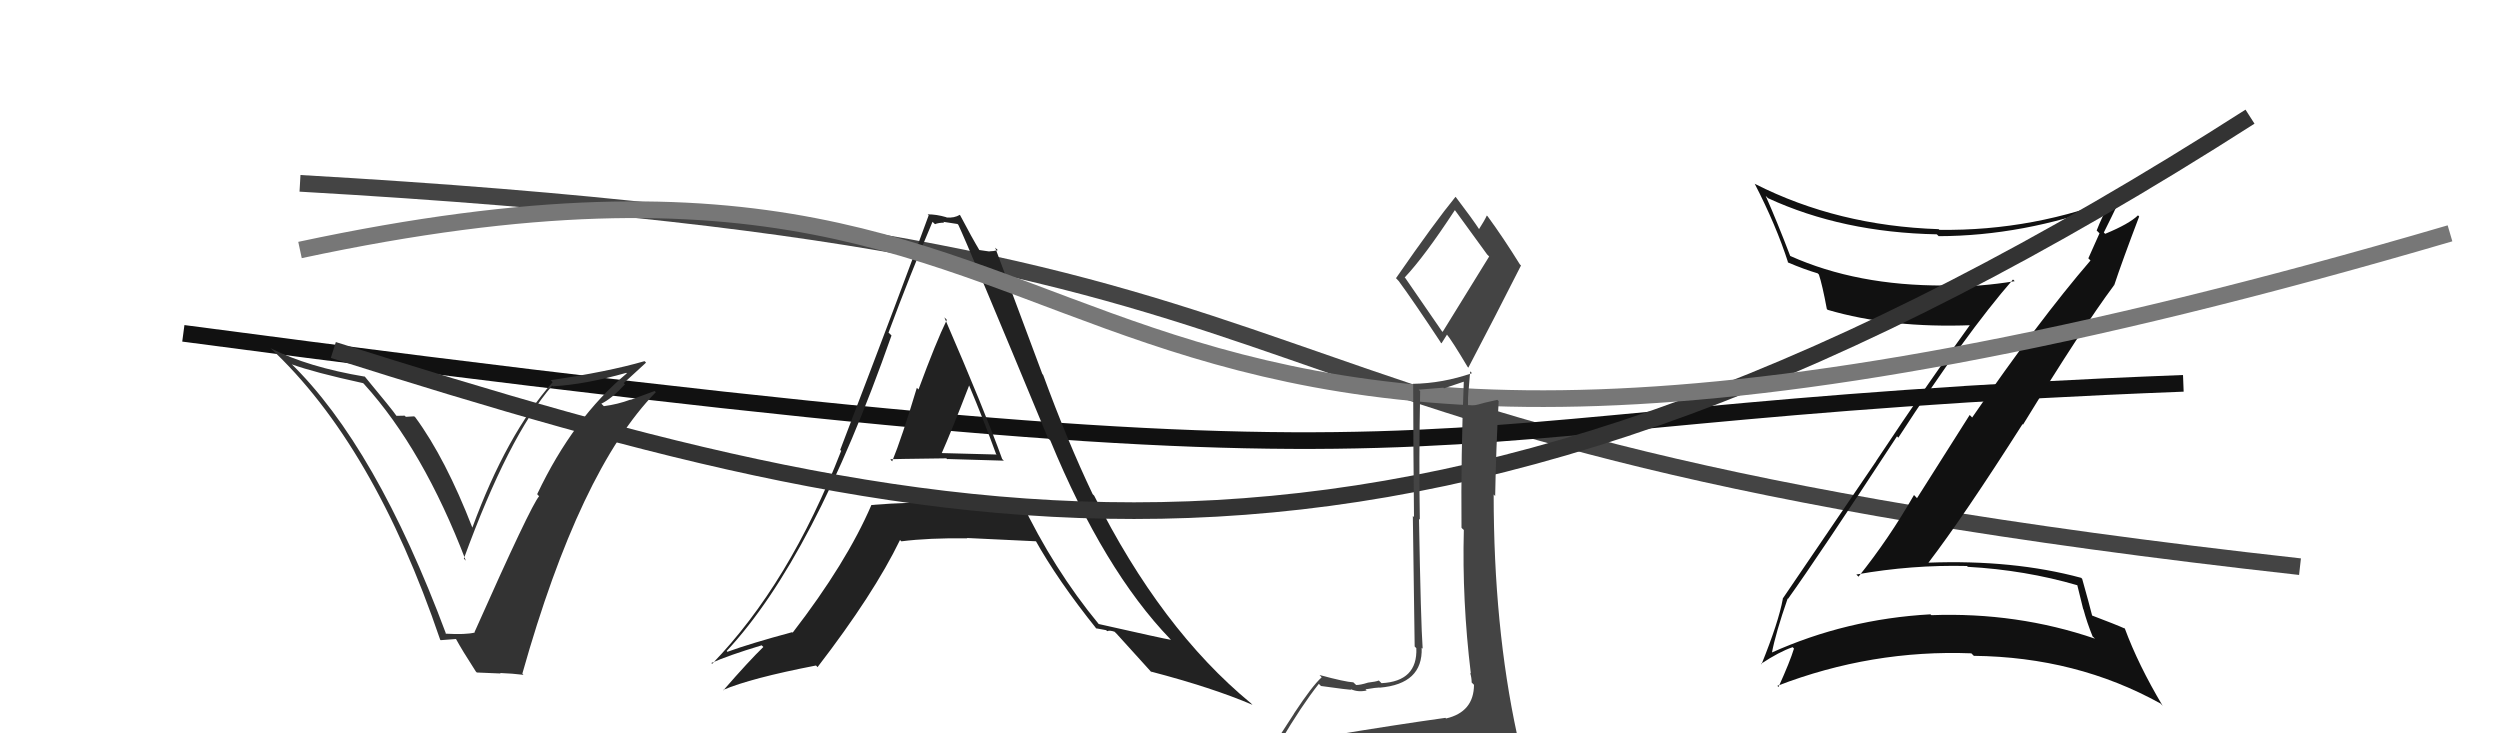
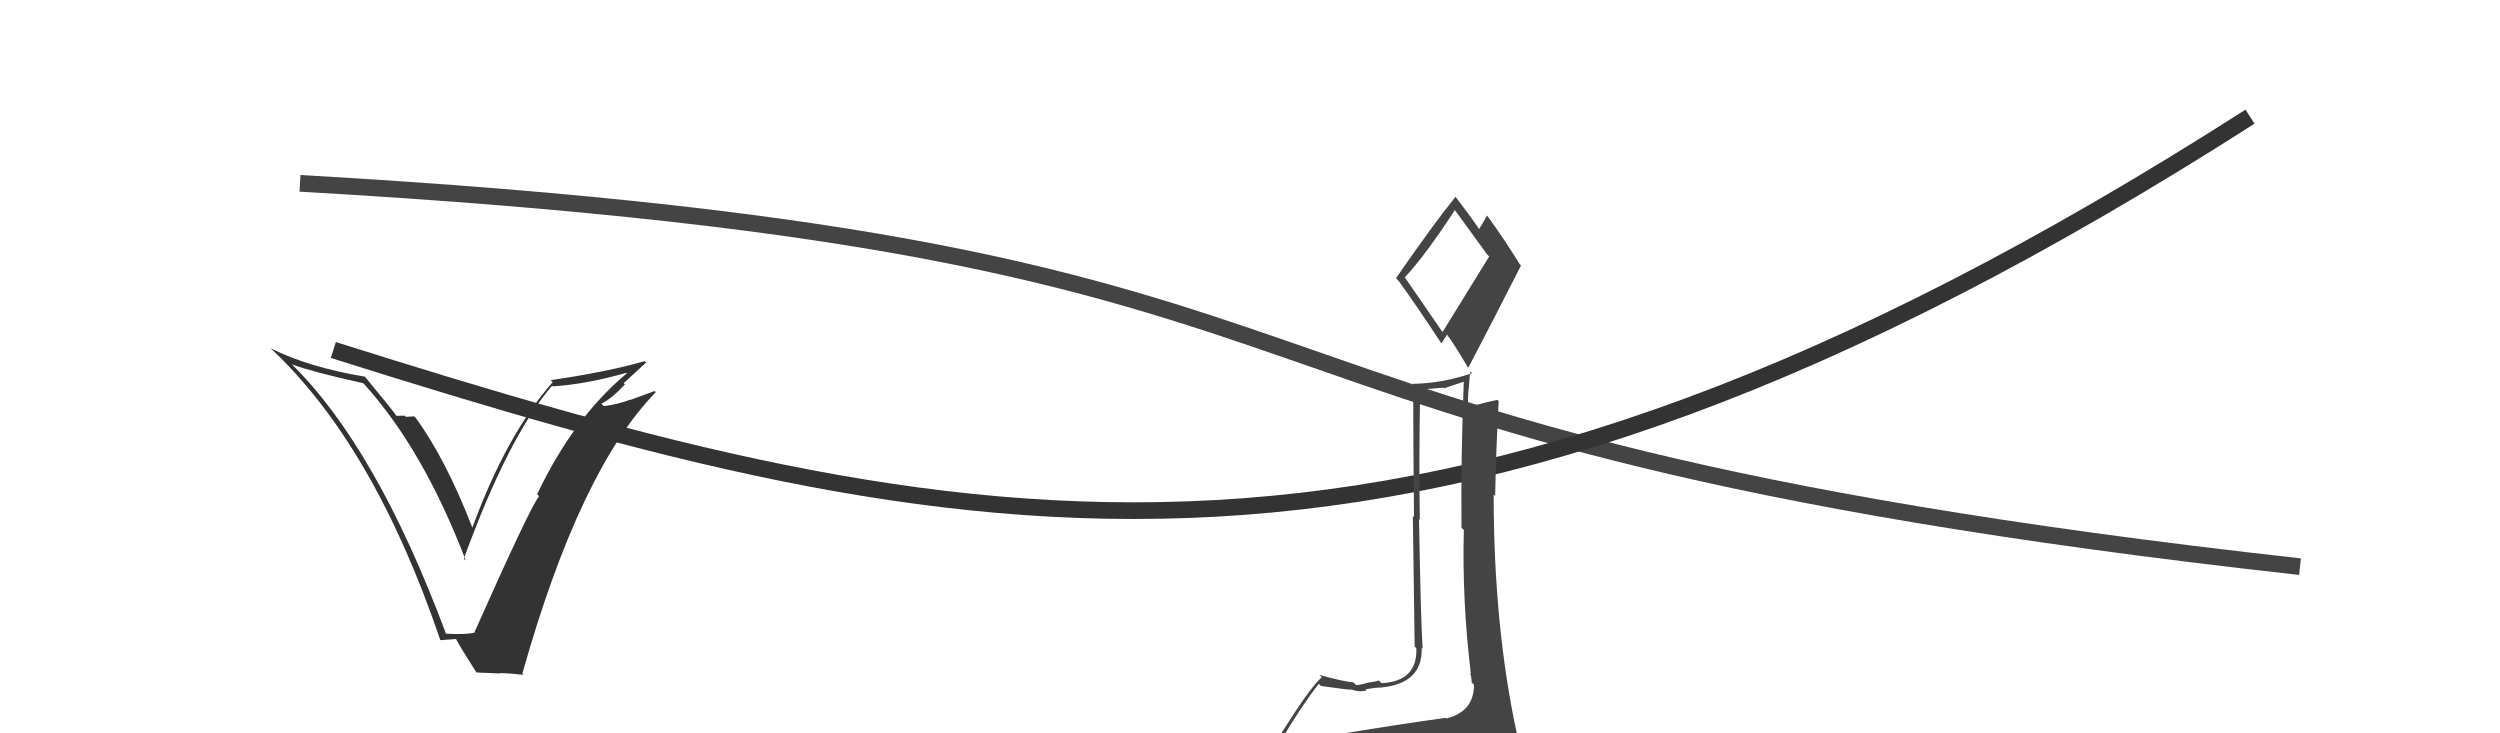
<svg xmlns="http://www.w3.org/2000/svg" width="150" height="44" viewBox="0,0,150,44">
  <path d="M18 11 C88 15,66 26,138 34" stroke="#444" fill="none" />
-   <path d="M11 20 C94 31,79 25,131 23" stroke="#111" fill="none" />
-   <path fill="#111" d="M107.28 35.93L107.37 36.02L107.28 35.93Q109.06 33.45 113.82 26.18L113.84 26.20L113.90 26.26Q117.93 20.04 120.78 16.77L120.88 16.87L120.89 16.87Q118.82 17.21 116.73 17.21L116.67 17.15L116.65 17.13Q111.42 17.15 107.42 15.36L107.31 15.25L107.41 15.35Q106.63 13.31 105.94 11.75L106.10 11.91L106.08 11.89Q110.54 13.95 116.21 14.06L116.27 14.12L116.32 14.17Q121.38 14.16 126.55 12.26L126.68 12.39L126.54 12.25Q126.11 13.03 125.80 13.83L125.97 14.00L125.30 15.50L125.43 15.63Q122.33 19.23 118.33 25.05L118.18 24.90L115.02 29.89L114.84 29.70Q113.34 32.32 111.51 34.60L111.43 34.52L111.38 34.47Q114.71 33.88 118.02 33.96L118.13 34.07L118.07 34.01Q121.50 34.20 124.66 35.12L124.63 35.08L124.99 36.54L125.01 36.57Q125.21 37.33 125.55 38.17L125.53 38.16L125.70 38.32Q121.02 36.72 115.88 36.91L115.79 36.83L115.82 36.86Q110.78 37.14 106.29 39.16L106.14 39.02L106.31 39.19Q106.54 37.97 107.26 35.91ZM105.60 39.77L105.66 39.83L105.66 39.83Q106.76 39.10 107.56 38.83L107.71 38.99L107.64 38.91Q107.40 39.70 106.71 41.22L106.70 41.21L106.64 41.15Q112.30 38.97 118.28 39.20L118.41 39.33L118.43 39.35Q124.59 39.42 129.61 42.20L129.61 42.19L129.76 42.35Q128.29 39.88 127.49 37.71L127.44 37.66L127.48 37.71Q127.00 37.49 125.47 36.91L125.49 36.93L125.54 36.98Q125.35 36.22 124.93 34.73L124.92 34.72L124.87 34.67Q120.80 33.57 115.70 33.76L115.69 33.76L115.70 33.77Q117.81 31.01 121.35 25.45L121.33 25.42L121.38 25.48Q124.94 19.67 126.84 17.12L126.79 17.06L126.85 17.12Q127.32 15.70 128.35 12.99L128.30 12.94L128.28 12.92Q127.76 13.43 126.31 14.03L126.29 14.01L126.23 13.95Q126.61 13.20 127.34 11.67L127.39 11.73L127.39 11.73Q122.07 13.87 116.36 13.79L116.35 13.79L116.32 13.75Q110.26 13.55 105.31 11.04L105.33 11.06L105.28 11.02Q106.57 13.52 107.29 15.76L107.22 15.69L107.26 15.74Q108.27 16.17 109.06 16.40L109.17 16.51L109.13 16.46Q109.34 17.09 109.61 18.54L109.55 18.48L109.66 18.59Q113.44 19.70 118.31 19.51L118.18 19.38L118.24 19.44Q115.88 22.68 112.57 27.66L112.57 27.67L106.96 35.92L106.97 35.93Q106.72 37.31 105.69 39.86Z" />
-   <path fill="#222" d="M53.55 27.69L53.49 27.64L53.42 27.56Q53.39 27.54 56.78 27.50L56.90 27.62L56.83 27.54Q59.16 27.60 60.23 27.64L60.27 27.68L60.13 27.54Q59.10 24.68 56.66 19.04L56.76 19.14L56.81 19.19Q56.16 20.52 55.11 23.37L55.04 23.30L55.01 23.27Q54.11 26.27 53.53 27.68ZM61.38 30.16L61.39 30.16L61.42 30.20Q59.12 30.14 56.91 30.18L56.82 30.09L56.89 30.16Q54.55 30.11 52.27 30.30L52.41 30.44L52.28 30.31Q50.79 33.77 47.56 37.96L47.57 37.97L47.53 37.93Q45.01 38.61 43.64 39.11L43.61 39.07L43.60 39.06Q48.80 33.49 53.49 20.13L53.35 19.99L53.31 19.96Q54.58 16.54 55.95 13.31L55.94 13.30L56.10 13.45Q56.31 13.36 56.65 13.36L56.60 13.31L57.45 13.44L57.50 13.49Q58.05 14.64 62.88 26.29L62.93 26.34L63.02 26.43Q66.23 34.21 70.22 38.35L70.34 38.47L70.26 38.39Q69.81 38.32 65.92 37.44L65.88 37.39L65.93 37.45Q63.22 34.17 61.24 30.02ZM65.70 37.63L65.77 37.70L66.37 37.81L66.43 37.87Q66.58 37.80 66.89 37.91L66.85 37.88L67.01 38.04Q67.30 38.36 69.13 40.38L69.09 40.34L69.04 40.29Q72.75 41.26 75.15 42.29L75.05 42.19L75.05 42.19Q69.65 37.74 65.65 29.74L65.66 29.75L65.56 29.65Q64.04 26.46 62.59 22.50L62.54 22.44L59.71 14.86L59.87 15.01Q59.59 15.08 59.36 15.08L59.37 15.09L58.75 15.00L58.77 15.02Q58.32 14.27 57.60 12.90L57.68 12.98L57.59 12.89Q57.25 13.09 56.80 13.05L56.79 13.04L56.77 13.03Q56.19 12.86 55.66 12.86L55.65 12.85L55.72 12.92Q54.30 16.83 50.41 27.00L50.45 27.03L50.47 27.05Q47.37 35.03 42.73 39.83L42.71 39.81L42.68 39.78Q43.68 39.33 45.70 38.72L45.71 38.73L45.80 38.82Q44.96 39.63 43.40 41.42L43.42 41.43L43.38 41.40Q45.04 40.69 48.96 39.93L49.01 39.98L49.05 40.03Q52.43 35.64 54.00 32.40L54.09 32.49L54.08 32.48Q55.72 32.27 58.04 32.30L58.12 32.38L58.02 32.28Q60.85 32.41 62.22 32.48L62.16 32.42L62.08 32.34Q63.45 34.81 65.81 37.75ZM58.01 22.98L58.01 22.98L58.14 23.11Q59.03 25.22 59.79 27.31L59.75 27.27L56.35 27.18L56.46 27.29Q57.08 25.90 58.15 23.12Z" />
  <path d="M20 21 C58 33,85 39,135 7" stroke="#333" fill="none" />
  <path fill="#333" d="M26.70 37.99L26.68 37.96L26.77 38.05Q22.56 26.76 17.42 21.77L17.38 21.73L17.51 21.86Q18.82 22.34 21.79 22.99L21.82 23.02L21.85 23.05Q25.40 26.97 27.95 33.64L27.97 33.66L27.83 33.52Q30.51 26.18 33.13 23.14L33.32 23.32L33.18 23.18Q35.15 23.06 37.58 22.37L37.67 22.45L37.61 22.40Q34.40 25.08 32.23 29.65L32.35 29.78L32.35 29.77Q31.86 30.31 28.47 37.93L28.56 38.02L28.50 37.95Q27.95 38.09 26.73 38.02ZM31.29 40.36L31.32 40.40L31.34 40.42Q34.78 28.21 39.35 23.53L39.28 23.46L37.84 23.99L37.82 23.98Q37.07 24.26 36.23 24.37L36.19 24.33L36.08 24.22Q36.68 23.94 37.50 23.06L37.40 22.97L37.42 22.99Q38.31 22.18 38.76 21.76L38.71 21.70L38.67 21.67Q36.46 22.31 33.04 22.81L33.13 22.90L33.16 22.93Q30.39 26.07 28.34 31.66L28.28 31.61L28.35 31.68Q26.74 27.52 24.92 25.04L24.85 24.98L24.35 25.01L24.28 24.94Q24.02 24.95 23.79 24.95L23.74 24.90L23.78 24.94Q23.57 24.62 21.86 22.56L21.89 22.59L21.90 22.60Q18.48 22.03 16.23 20.89L16.30 20.96L16.20 20.86Q22.42 26.65 26.41 38.38L26.44 38.41L27.36 38.34L27.36 38.34Q27.71 38.99 28.55 40.29L28.61 40.35L30.04 40.41L30.01 40.38Q30.76 40.41 31.41 40.49Z" />
-   <path d="M18 15 C74 3,55 41,147 14" stroke="#777" fill="none" />
-   <path fill="#444" d="M79.68 44.02L79.82 44.17L79.79 44.13Q78.85 44.33 76.94 44.63L76.92 44.61L76.81 44.51Q78.10 42.33 79.13 41.03L79.24 41.14L79.26 41.16Q80.93 41.39 81.08 41.39L81.20 41.50L81.03 41.34Q81.47 41.55 82.00 41.43L81.99 41.42L81.93 41.36Q82.58 41.25 82.77 41.25L82.90 41.38L82.78 41.26Q85.38 41.04 85.30 38.87L85.28 38.85L85.36 38.92Q85.25 37.37 85.14 31.13L85.20 31.19L85.19 31.18Q85.13 27.62 85.21 23.47L85.12 23.38L86.60 23.26L86.64 23.30Q87.21 23.11 87.89 22.88L87.90 22.89L87.83 22.82Q87.65 27.28 87.69 31.66L87.73 31.71L87.83 31.80Q87.72 36.04 88.25 40.41L88.38 40.53L88.21 40.37Q88.30 40.68 88.30 40.95L88.41 41.06L88.44 41.09Q88.43 42.72 86.76 43.11L86.76 43.11L86.73 43.07Q83.65 43.50 79.80 44.14ZM86.52 19.88L84.31 16.67L84.28 16.65Q85.47 15.39 87.29 12.61L87.24 12.56L87.31 12.63Q87.89 13.44 89.23 15.27L89.35 15.39L86.56 19.91ZM89.54 46.50L89.56 46.51L89.61 46.56Q90.14 46.60 90.90 46.26L90.84 46.19L90.88 46.24Q91.16 45.48 91.16 45.03L91.12 44.99L91.21 45.08Q91.08 44.61 90.96 44.00L90.94 43.98L91.02 44.06Q89.62 37.59 89.62 29.67L89.60 29.65L89.71 29.76Q89.76 26.96 89.92 24.07L89.84 23.99L89.84 23.99Q89.24 24.11 88.10 24.42L88.11 24.44L88.08 24.40Q88.07 23.90 88.11 23.36L88.12 23.38L88.21 22.28L88.32 22.39Q86.56 23.00 84.77 23.03L84.78 23.04L84.79 23.05Q84.80 27.44 84.84 31.02L84.77 30.96L84.88 38.79L84.98 38.89Q85.06 40.88 82.89 40.99L82.87 40.97L82.73 40.83Q82.57 40.90 82.06 40.96L82.09 40.99L82.07 40.96Q81.63 41.10 81.37 41.10L81.39 41.12L81.20 40.94Q80.73 40.92 79.17 40.50L79.21 40.54L79.30 40.64Q78.74 41.14 77.64 42.81L77.64 42.82L76.13 45.15L76.08 45.10Q76.99 44.94 78.62 44.56L78.59 44.53L78.18 45.30L77.66 45.96L77.74 46.04Q80.00 45.87 81.34 45.94L81.39 45.99L81.21 45.81Q83.49 45.97 89.43 46.39ZM86.38 20.49L86.49 20.60L86.83 20.06L86.76 20.00Q87.11 20.42 88.06 22.02L88.17 22.13L88.10 22.06Q89.70 19.01 91.26 15.93L91.33 16.00L91.19 15.86Q90.21 14.28 89.26 12.98L89.30 13.02L89.21 12.93Q89.08 13.22 88.74 13.75L88.77 13.78L88.78 13.80Q88.35 13.14 87.36 11.84L87.27 11.75L87.33 11.81Q86.08 13.34 83.76 16.69L83.91 16.85L83.92 16.86Q84.77 18.01 86.48 20.60Z" />
+   <path fill="#444" d="M79.68 44.02L79.82 44.17L79.79 44.13Q78.85 44.33 76.94 44.63L76.92 44.61L76.81 44.51Q78.10 42.33 79.13 41.03L79.24 41.14L79.26 41.16Q80.93 41.39 81.08 41.39L81.20 41.50L81.03 41.34Q81.47 41.55 82.00 41.43L81.99 41.42L81.93 41.36Q82.58 41.25 82.77 41.25L82.90 41.38L82.78 41.26Q85.38 41.04 85.30 38.87L85.28 38.85L85.36 38.92Q85.25 37.37 85.14 31.13L85.20 31.19L85.19 31.18Q85.13 27.62 85.21 23.47L85.12 23.38L86.60 23.26L86.64 23.30Q87.21 23.11 87.89 22.88L87.90 22.89L87.83 22.82Q87.65 27.28 87.69 31.66L87.73 31.71L87.83 31.80Q87.72 36.04 88.25 40.41L88.38 40.53L88.21 40.37Q88.30 40.68 88.30 40.95L88.41 41.06L88.44 41.09Q88.43 42.72 86.76 43.11L86.76 43.11L86.73 43.07Q83.65 43.50 79.80 44.14ZM86.52 19.88L84.31 16.67L84.28 16.65Q85.47 15.39 87.29 12.61L87.24 12.56L87.31 12.63Q87.89 13.44 89.23 15.27L89.35 15.39L86.56 19.91ZM89.54 46.50L89.56 46.51L89.61 46.56Q90.14 46.60 90.90 46.26L90.84 46.19L90.88 46.24Q91.16 45.48 91.16 45.03L91.12 44.99L91.21 45.08Q91.08 44.61 90.96 44.00L90.94 43.98L91.02 44.06Q89.62 37.59 89.62 29.67L89.60 29.65L89.71 29.76Q89.76 26.96 89.92 24.07L89.84 23.99L89.84 23.99Q89.24 24.11 88.10 24.42L88.11 24.44L88.08 24.40Q88.07 23.90 88.11 23.36L88.12 23.38L88.21 22.28L88.32 22.39Q86.56 23.00 84.77 23.03L84.78 23.04L84.79 23.05Q84.80 27.44 84.84 31.02L84.77 30.96L84.88 38.79L84.98 38.89Q85.06 40.88 82.89 40.99L82.87 40.97L82.73 40.83Q82.57 40.90 82.06 40.96L82.09 40.99L82.07 40.96Q81.63 41.10 81.37 41.10L81.39 41.12L81.20 40.94Q80.73 40.92 79.17 40.50L79.21 40.54L79.30 40.64Q78.74 41.14 77.64 42.81L77.64 42.82L76.13 45.15L76.08 45.10Q76.99 44.94 78.62 44.56L78.59 44.53L78.18 45.30L77.74 46.04Q80.00 45.87 81.34 45.94L81.39 45.99L81.21 45.81Q83.49 45.97 89.43 46.39ZM86.38 20.49L86.49 20.60L86.83 20.06L86.76 20.00Q87.11 20.42 88.06 22.02L88.17 22.13L88.10 22.06Q89.70 19.01 91.26 15.93L91.33 16.00L91.19 15.86Q90.21 14.28 89.26 12.98L89.30 13.02L89.21 12.93Q89.08 13.22 88.74 13.75L88.77 13.78L88.78 13.80Q88.35 13.14 87.36 11.84L87.27 11.75L87.33 11.81Q86.08 13.34 83.76 16.69L83.91 16.85L83.92 16.86Q84.77 18.01 86.48 20.60Z" />
</svg>